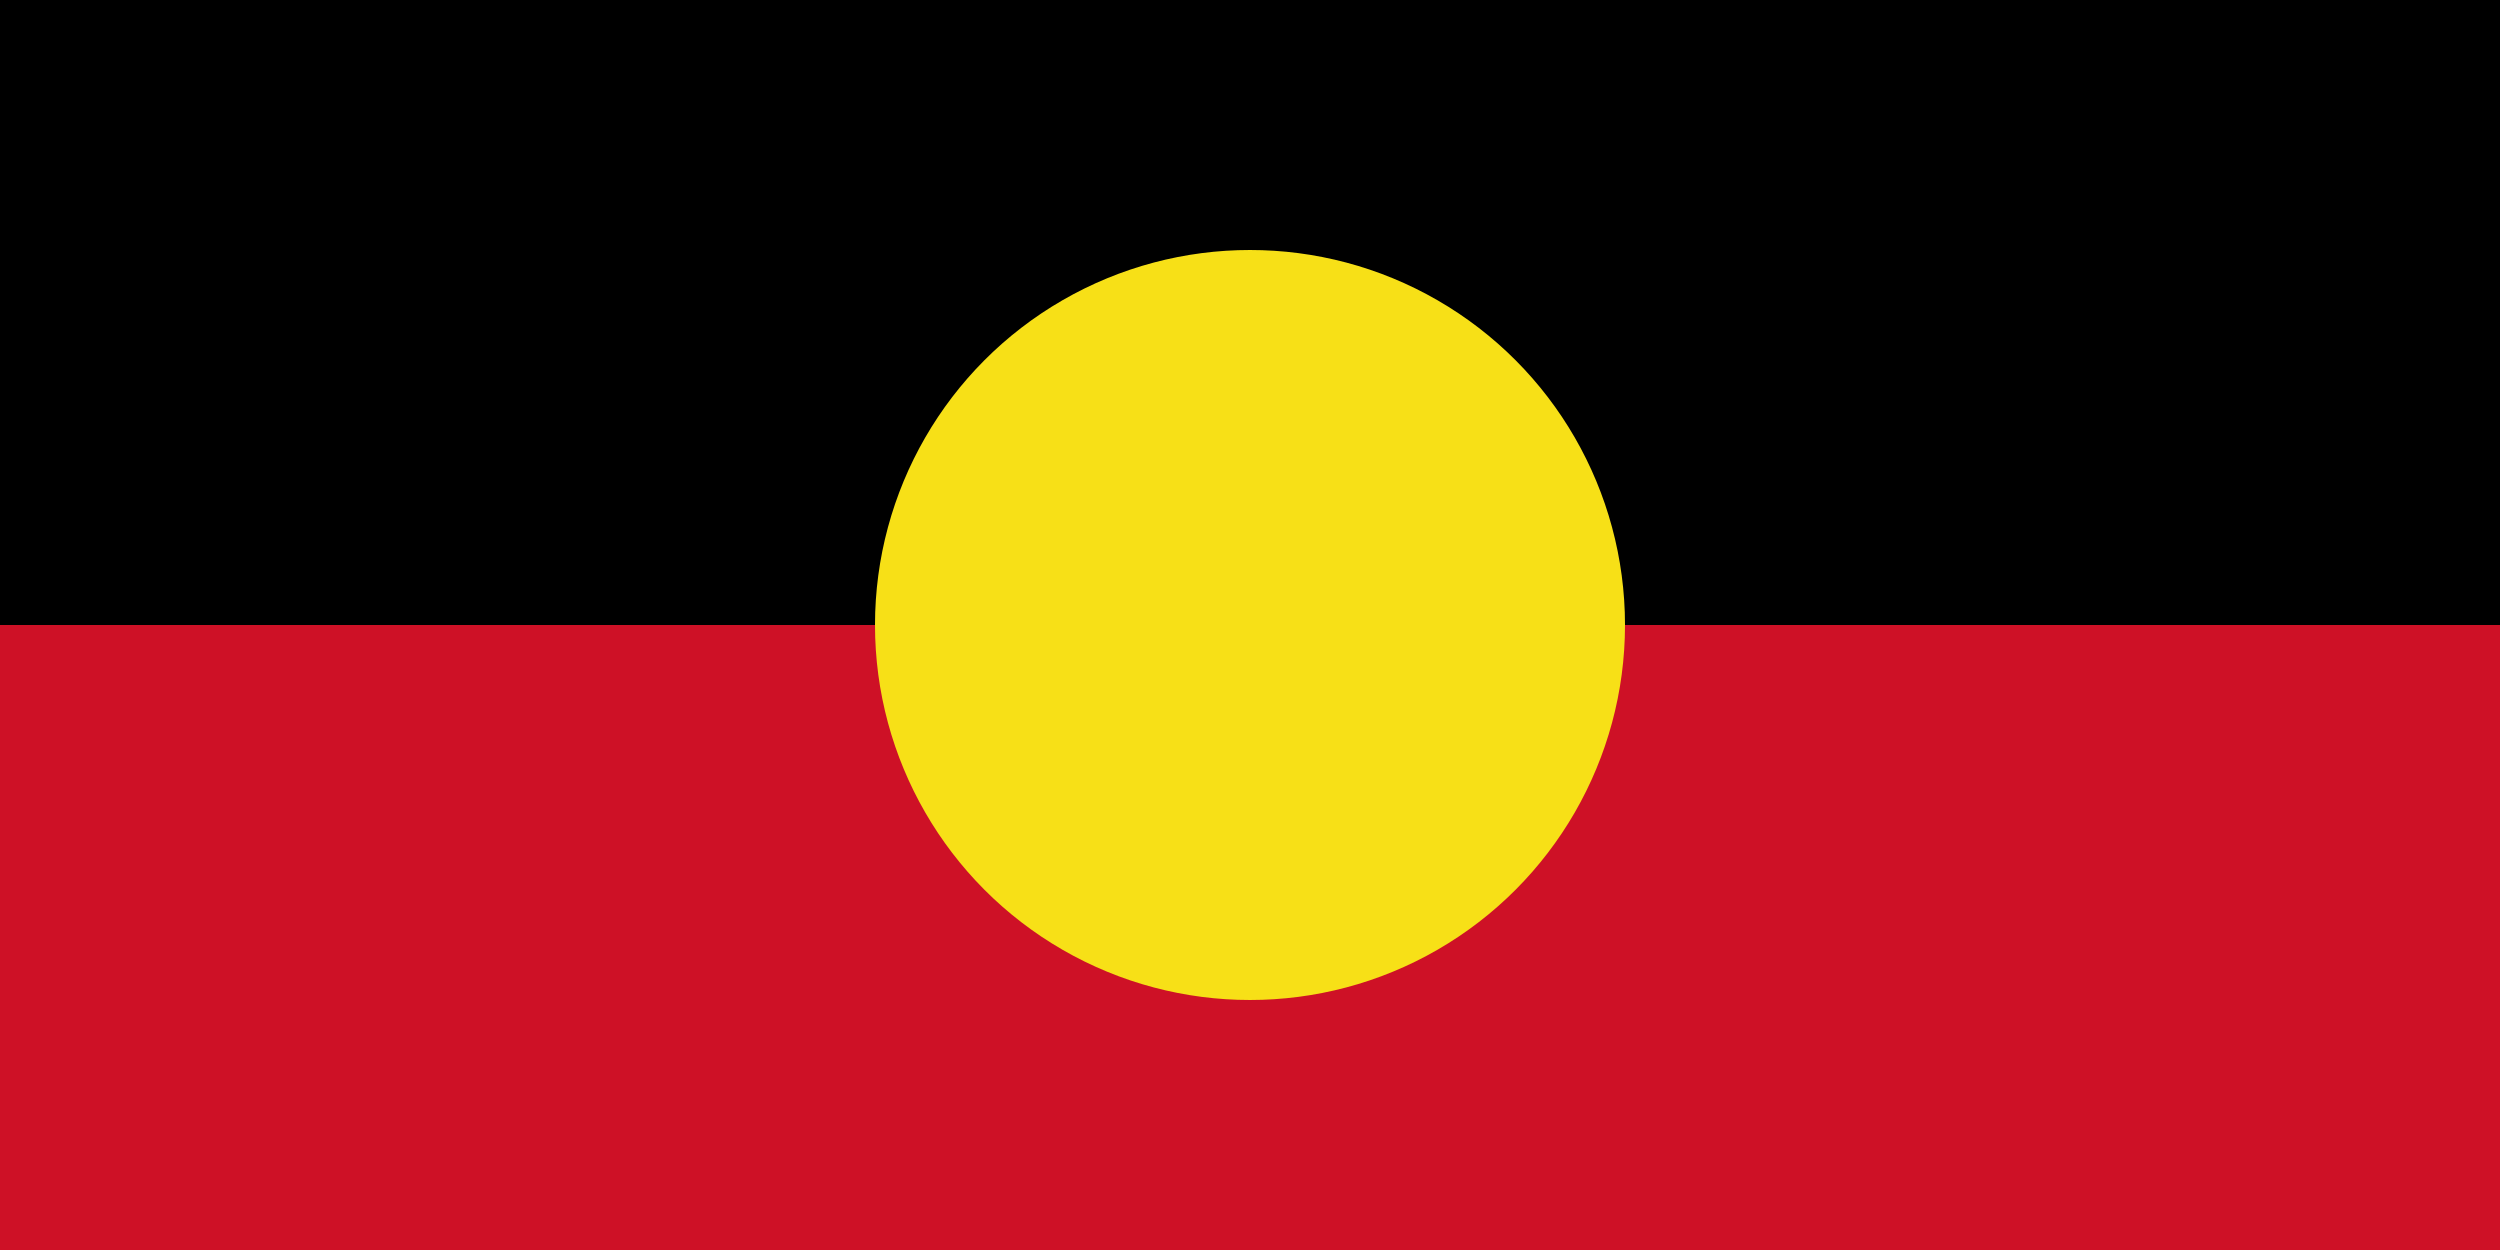
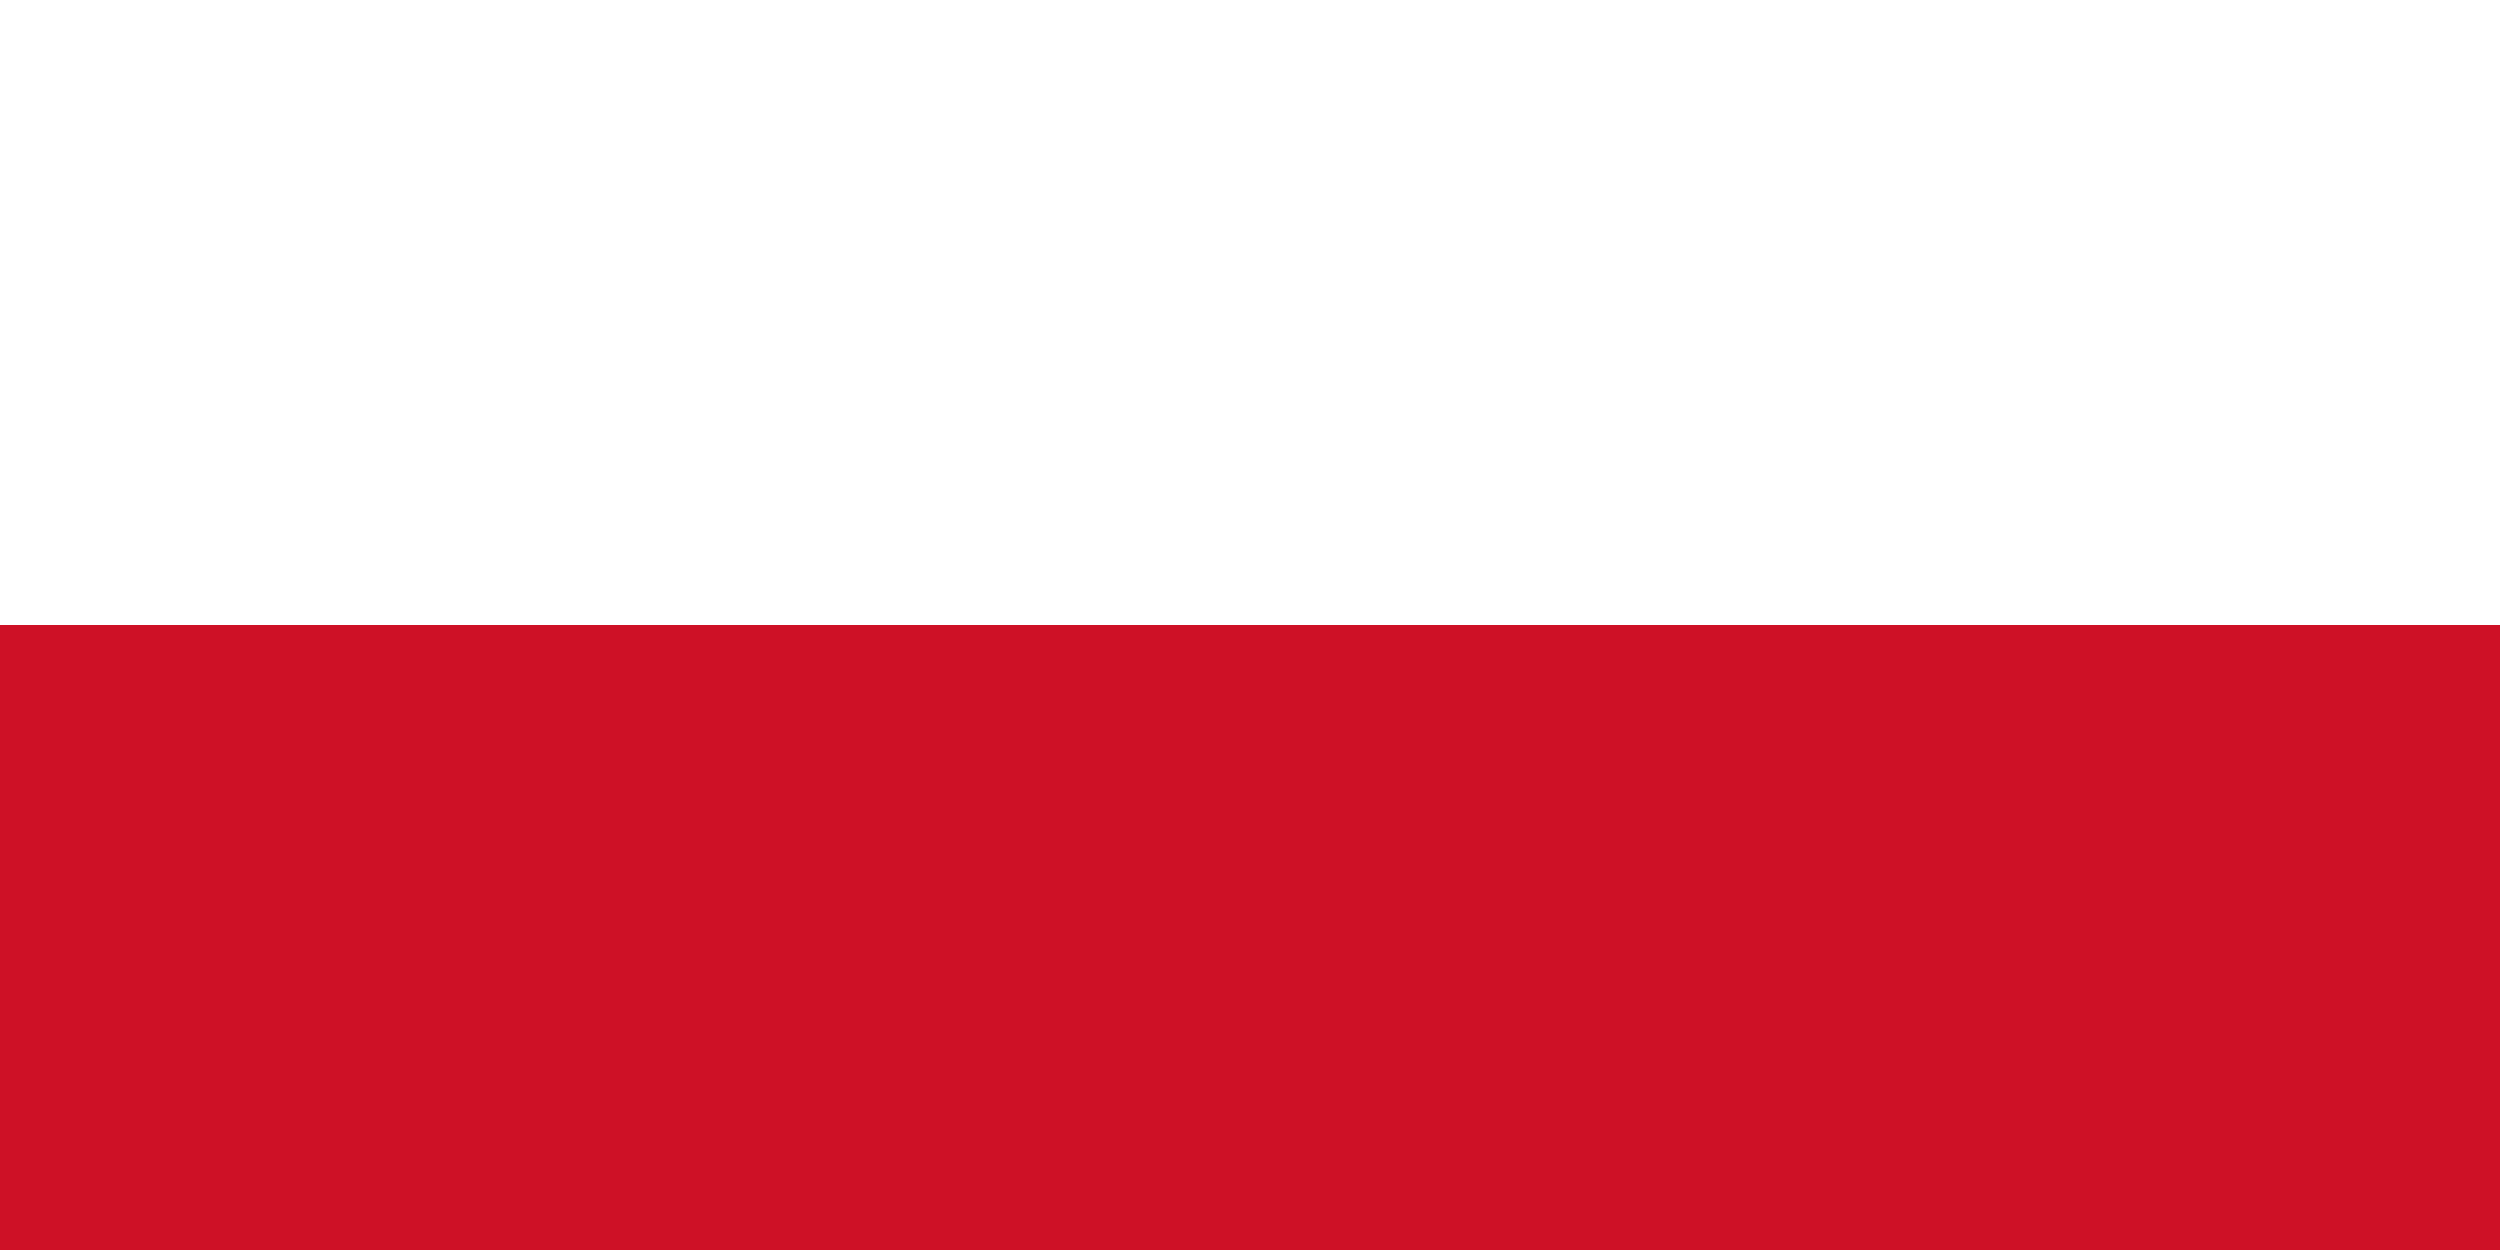
<svg xmlns="http://www.w3.org/2000/svg" width="1000" height="500">
-   <path d="M0 0h1000v500H0z" />
+   <path d="M0 0h1000H0z" />
  <path fill="#ce1126" d="M0 250h1000v250H0z" />
-   <circle cx="500" cy="250" r="150" fill="#f7e017" />
</svg>